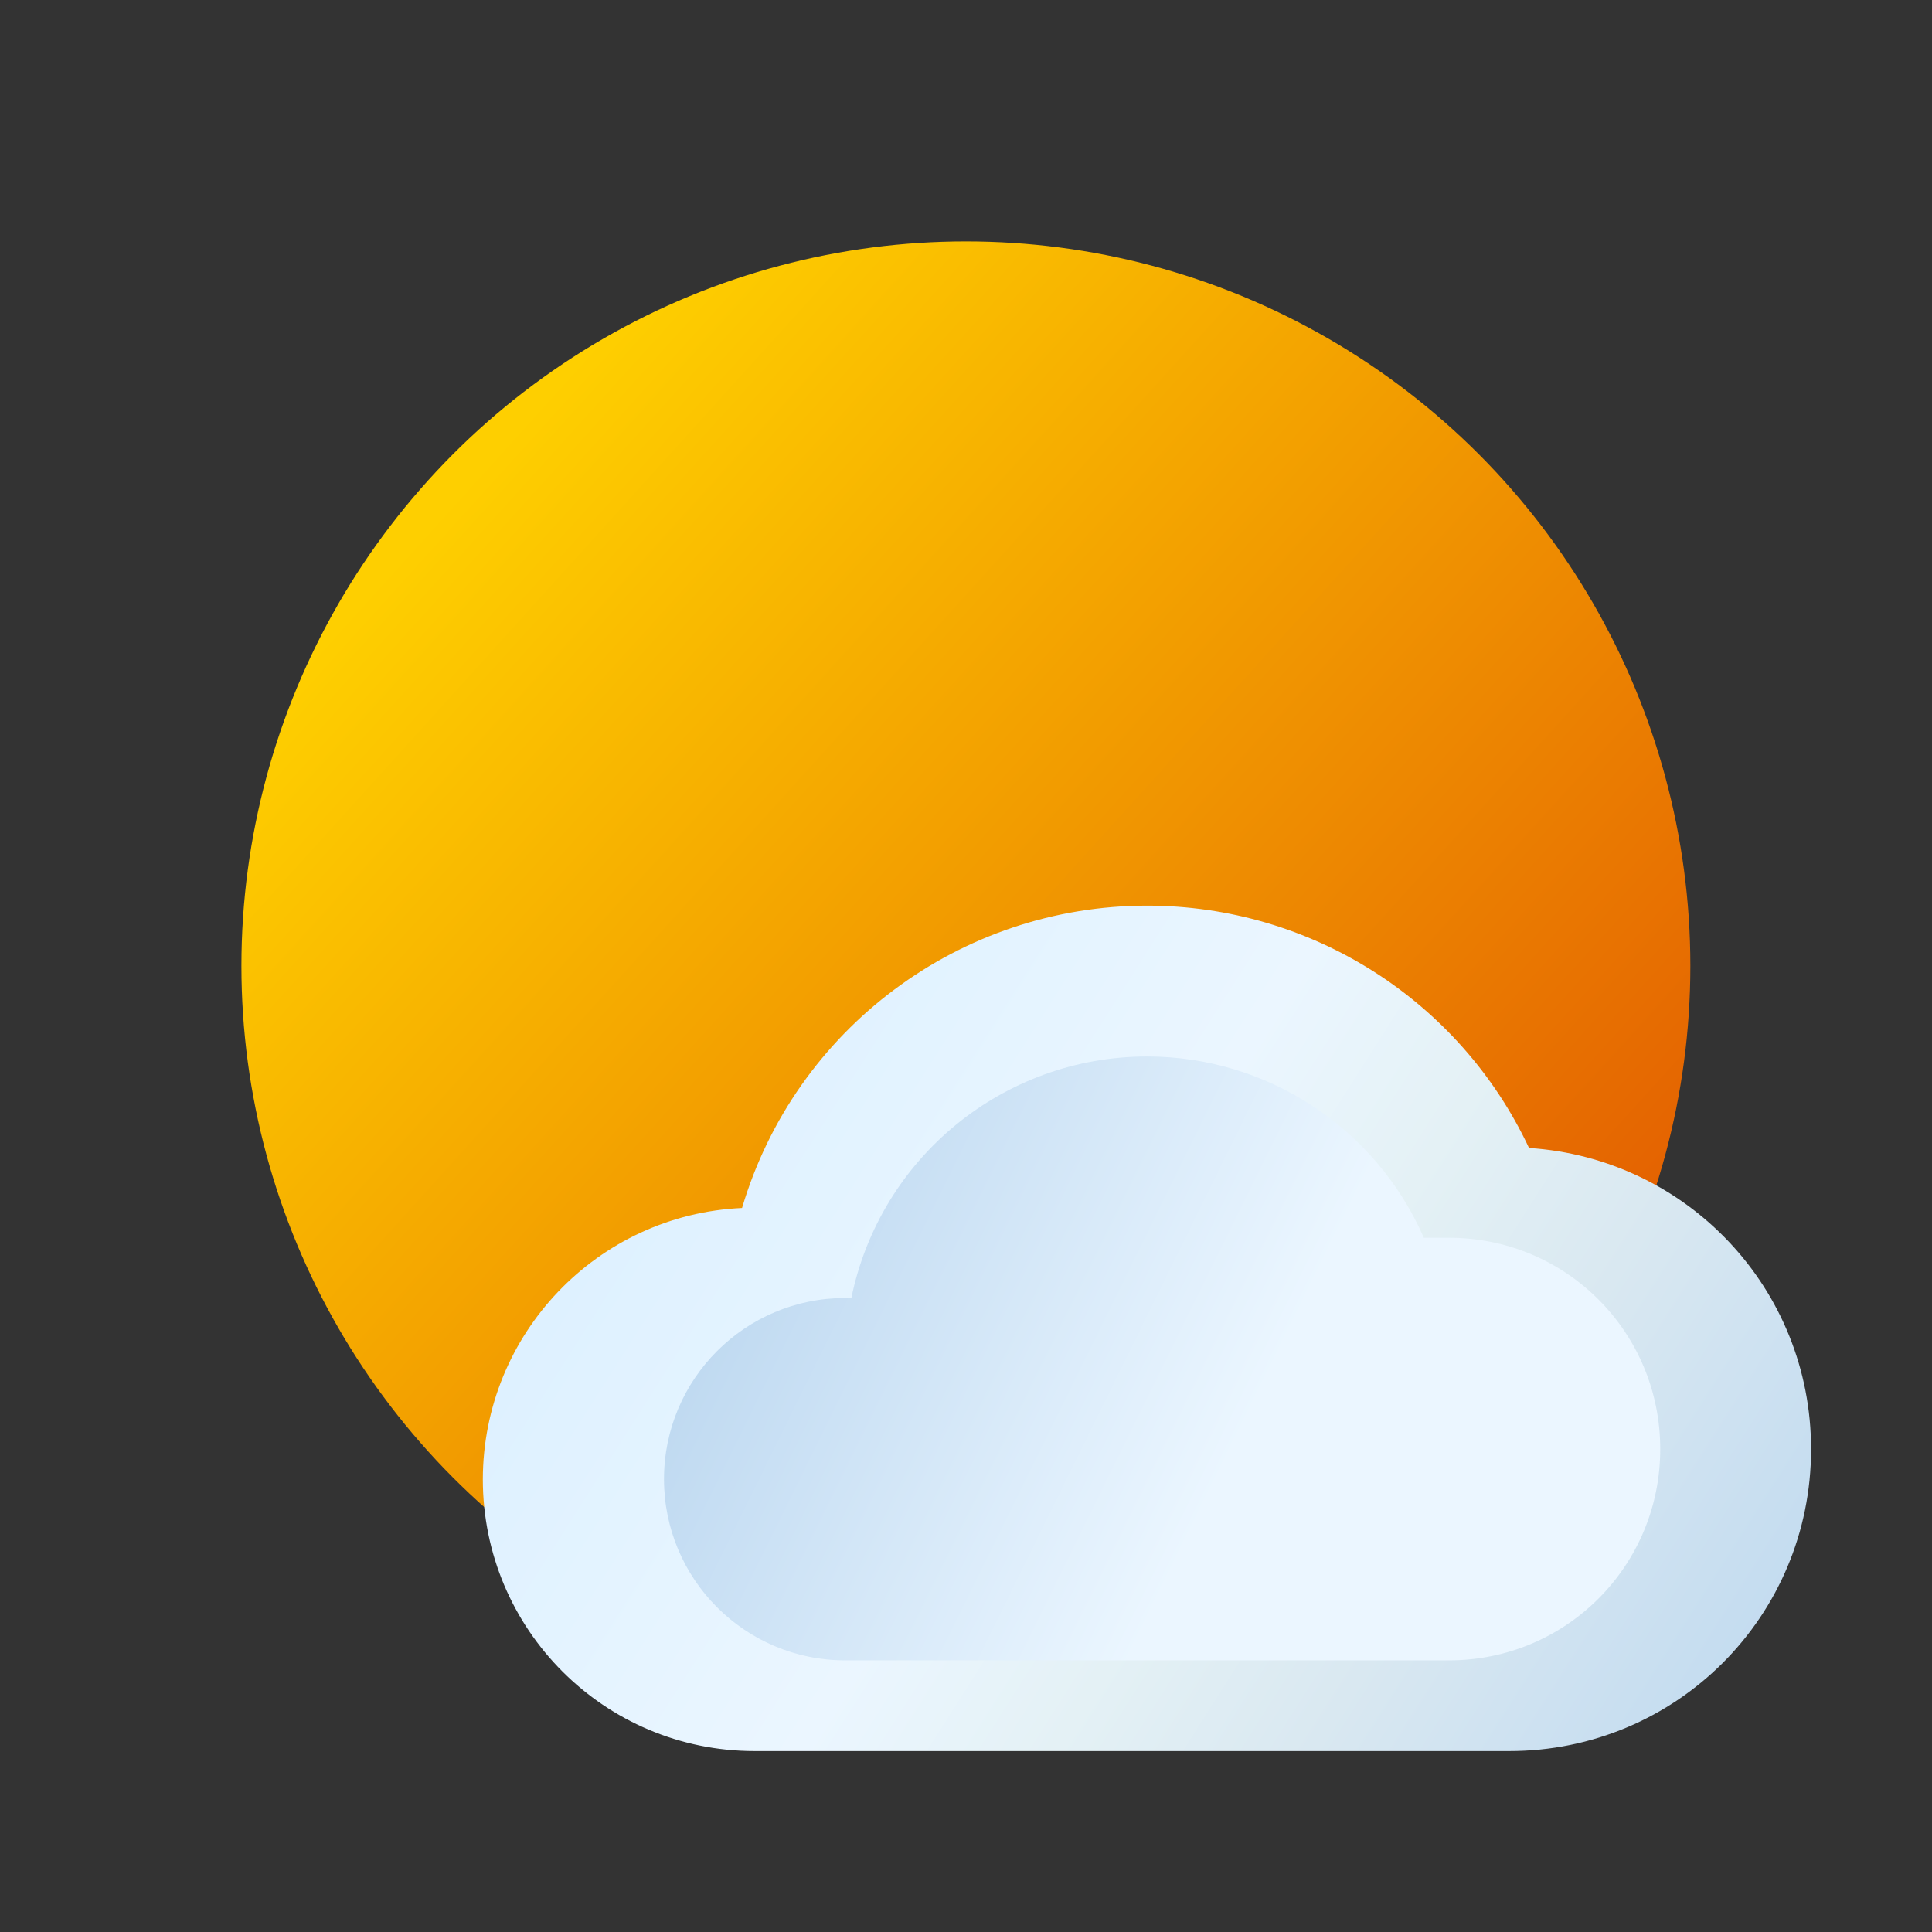
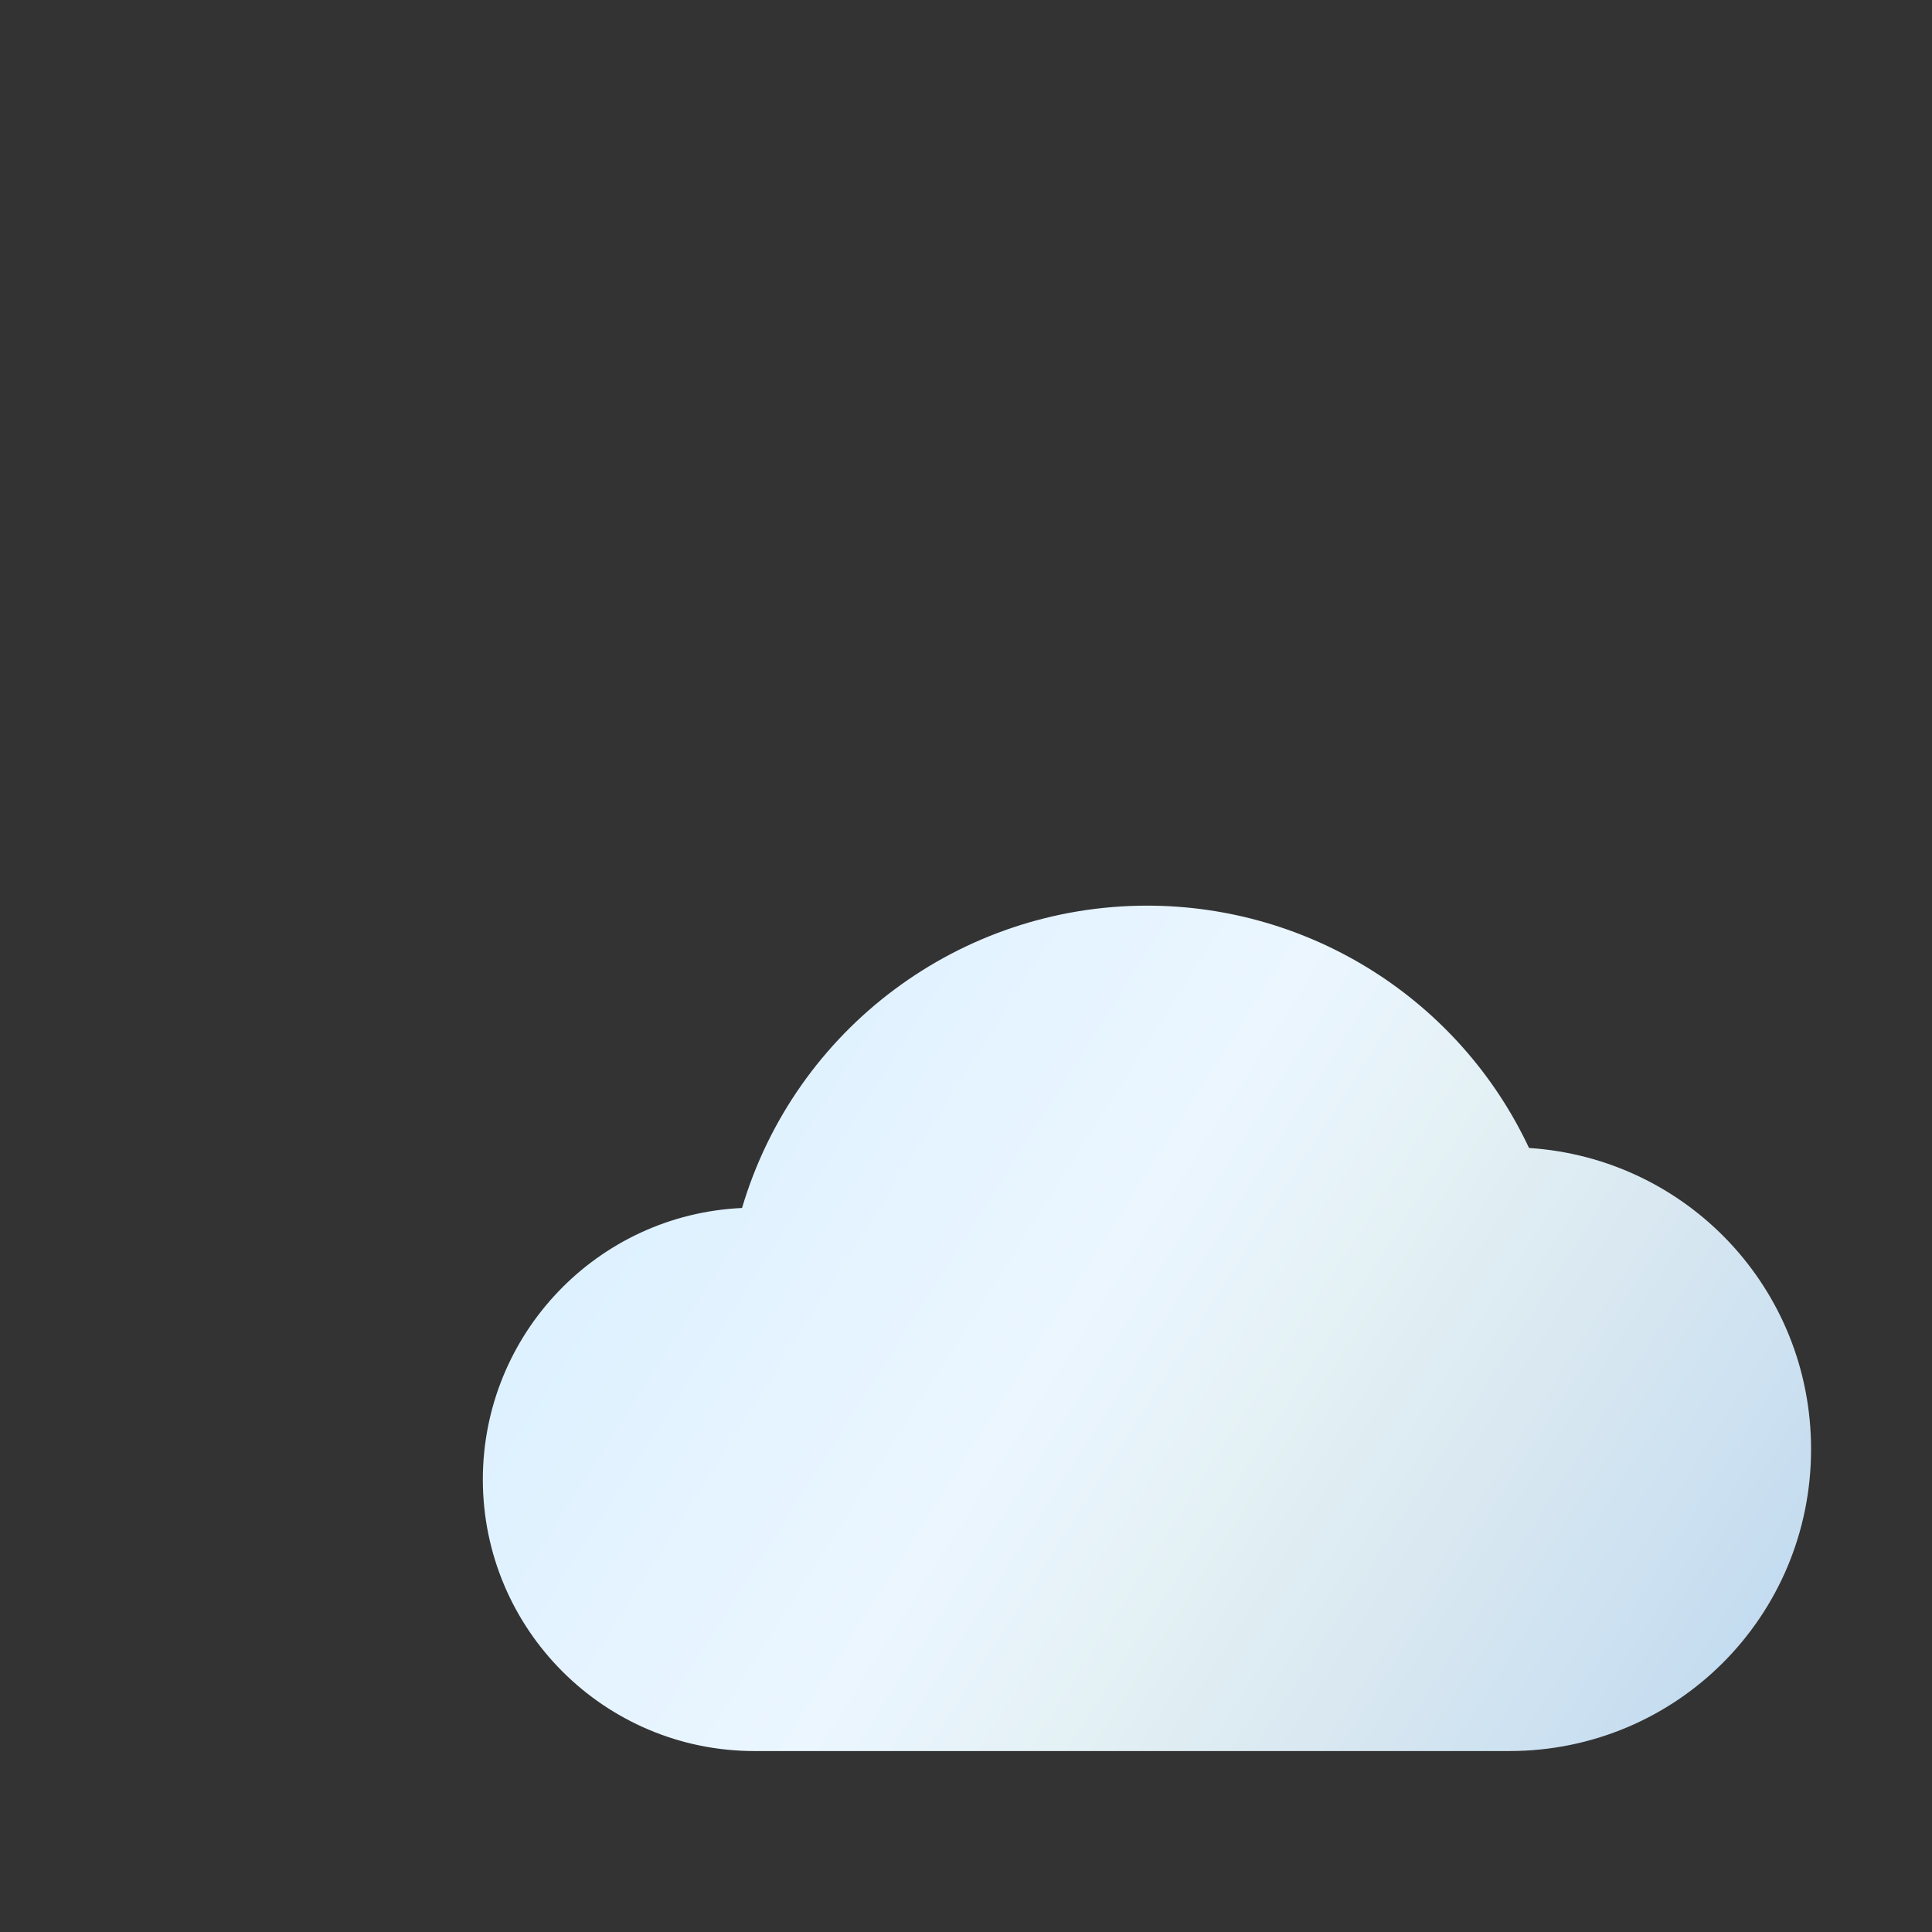
<svg xmlns="http://www.w3.org/2000/svg" xmlns:ns1="http://www.inkscape.org/namespaces/inkscape" xmlns:ns2="http://sodipodi.sourceforge.net/DTD/sodipodi-0.dtd" xmlns:xlink="http://www.w3.org/1999/xlink" width="32" height="32" viewBox="0 0 8.467 8.467" version="1.1" id="svg5" ns1:version="1.2.1 (9c6d41e410, 2022-07-14)" ns2:docname="weather-clouds.svg">
  <rect x="0" y="0" width="8.467" height="8.467" fill="#333333" stroke="none" />
  <ns2:namedview id="namedview7" pagecolor="#ffffff" bordercolor="#666666" borderopacity="1.0" ns1:pageshadow="2" ns1:pageopacity="0.0" ns1:pagecheckerboard="0" ns1:document-units="px" showgrid="false" units="px" height="48px" ns1:zoom="22.231438" ns1:cx="7.8267542" ns1:cy="20.106662" ns1:window-width="1920" ns1:window-height="1007" ns1:window-x="0" ns1:window-y="0" ns1:window-maximized="1" ns1:current-layer="svg5" ns1:lockguides="true" ns1:showpageshadow="2" ns1:deskcolor="#d1d1d1" />
  <defs id="defs2">
    <linearGradient ns1:collect="always" xlink:href="#linearGradient1468" id="linearGradient1368" x1="16" y1="31" x2="60" y2="59" gradientUnits="userSpaceOnUse" gradientTransform="matrix(0.132,0,0,0.132,-2.1363953e-7,-0.132)" />
    <linearGradient ns1:collect="always" id="linearGradient1468">
      <stop style="stop-color:#d6eeff;stop-opacity:1" offset="0" id="stop1464" />
      <stop style="stop-color:#ebf6ff;stop-opacity:1" offset="0.46" id="stop4677" />
      <stop style="stop-color:#e4f1f5;stop-opacity:1" offset="0.597" id="stop4225" />
      <stop style="stop-color:#d9e8f1;stop-opacity:1;" offset="0.735" id="stop4611" />
      <stop style="stop-color:#bdd8f0;stop-opacity:1" offset="1" id="stop1466" />
    </linearGradient>
    <linearGradient ns1:collect="always" xlink:href="#linearGradient1964" id="linearGradient5809" x1="55" y1="56" x2="24.584" y2="41.016" gradientUnits="userSpaceOnUse" gradientTransform="matrix(0.132,0,0,0.132,-2.1363953e-7,-0.132)" />
    <linearGradient ns1:collect="always" xlink:href="#linearGradient1014" id="linearGradient1016" x1="2.381" y1="4.233" x2="13.494" y2="14.287" gradientUnits="userSpaceOnUse" gradientTransform="matrix(0.414,0,0,0.414,0.73,0.73)" />
    <linearGradient ns1:collect="always" id="linearGradient1014">
      <stop style="stop-color:#fecf00;stop-opacity:1" offset="0" id="stop1010" />
      <stop style="stop-color:#e35e01;stop-opacity:1" offset="1" id="stop1012" />
    </linearGradient>
    <linearGradient ns1:collect="always" id="linearGradient1964">
      <stop style="stop-color:#ebf6ff;stop-opacity:1" offset="0.46" id="stop1956" />
      <stop style="stop-color:#bdd8f0;stop-opacity:1" offset="1" id="stop1962" />
    </linearGradient>
  </defs>
-   <circle style="fill:url(#linearGradient1016);fill-opacity:1;stroke-width:1.238;stroke-linecap:round;stroke-linejoin:round;stroke-dasharray:14.855, 1.238" id="path850" cx="4.233" cy="4.233" r="3.175" />
  <path id="path852" style="fill:url(#linearGradient1368);fill-opacity:1;stroke-width:0.123" d="m 5.027,3.969 c -0.82,2.95e-4 -1.542,0.539 -1.775,1.325 -0.635,0.029 -1.135,0.553 -1.136,1.189 0,0.658 0.533,1.191 1.191,1.191 h 3.307 c 0.733,0 1.323,-0.59 1.323,-1.323 0,-0.704 -0.544,-1.275 -1.236,-1.32 C 6.396,4.382 5.744,3.969 5.027,3.969 Z" ns2:nodetypes="cccccscc" />
-   <path id="path2276" style="opacity:1;fill:url(#linearGradient5809);fill-opacity:1;stroke-width:0.132" d="m 5.027,4.63 c -0.629,3.57e-4 -1.17,0.443 -1.296,1.059 -0.009,-3.3e-4 -0.018,-5e-4 -0.027,-5e-4 -0.438,0 -0.794,0.355 -0.794,0.794 0,0.438 0.355,0.794 0.794,0.794 h 2.646 c 0.513,0 0.926,-0.413 0.926,-0.926 0,-0.513 -0.413,-0.926 -0.926,-0.926 H 6.24 C 6.029,4.942 5.553,4.63 5.027,4.63 Z" ns2:nodetypes="cccsccsscc" />
</svg>